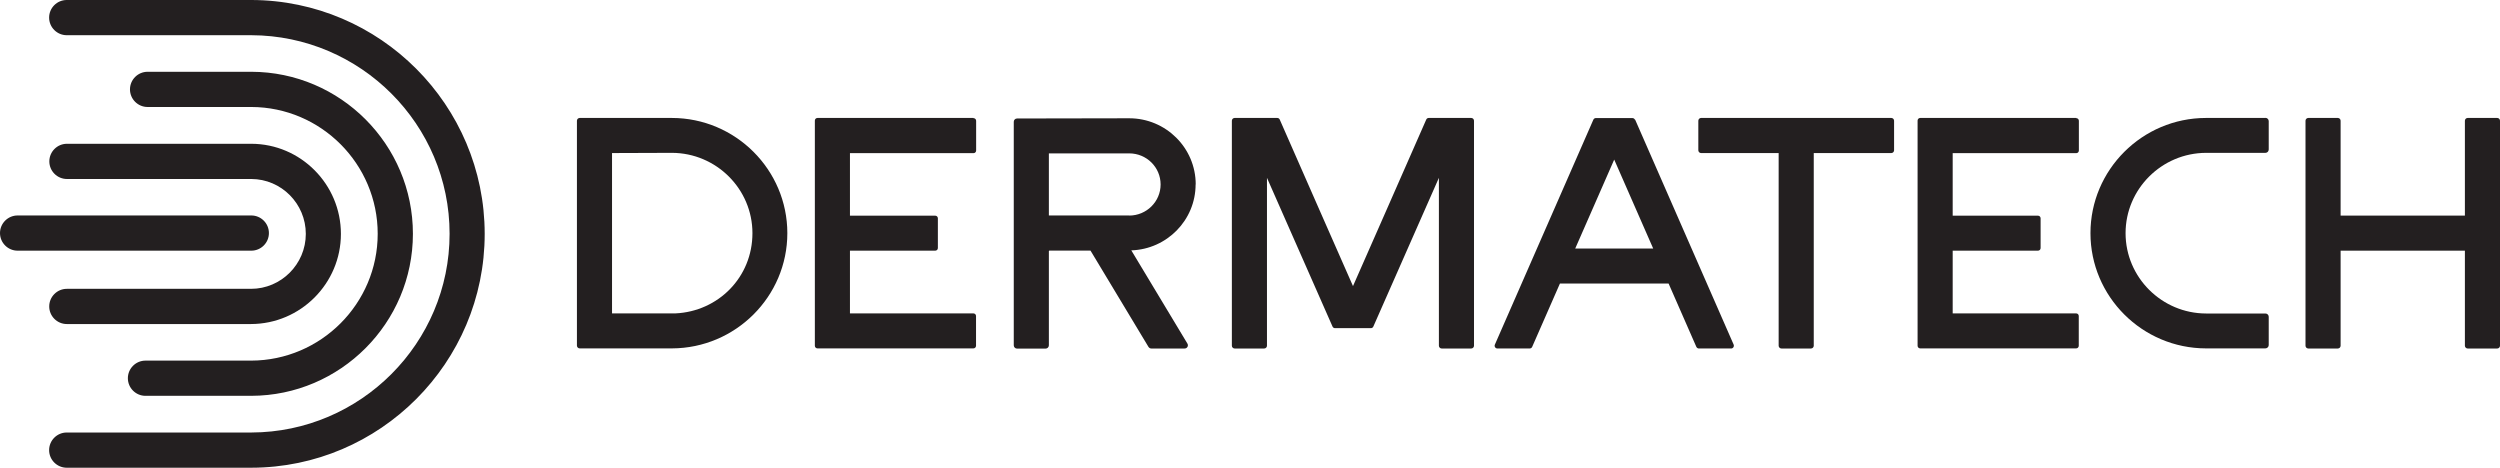
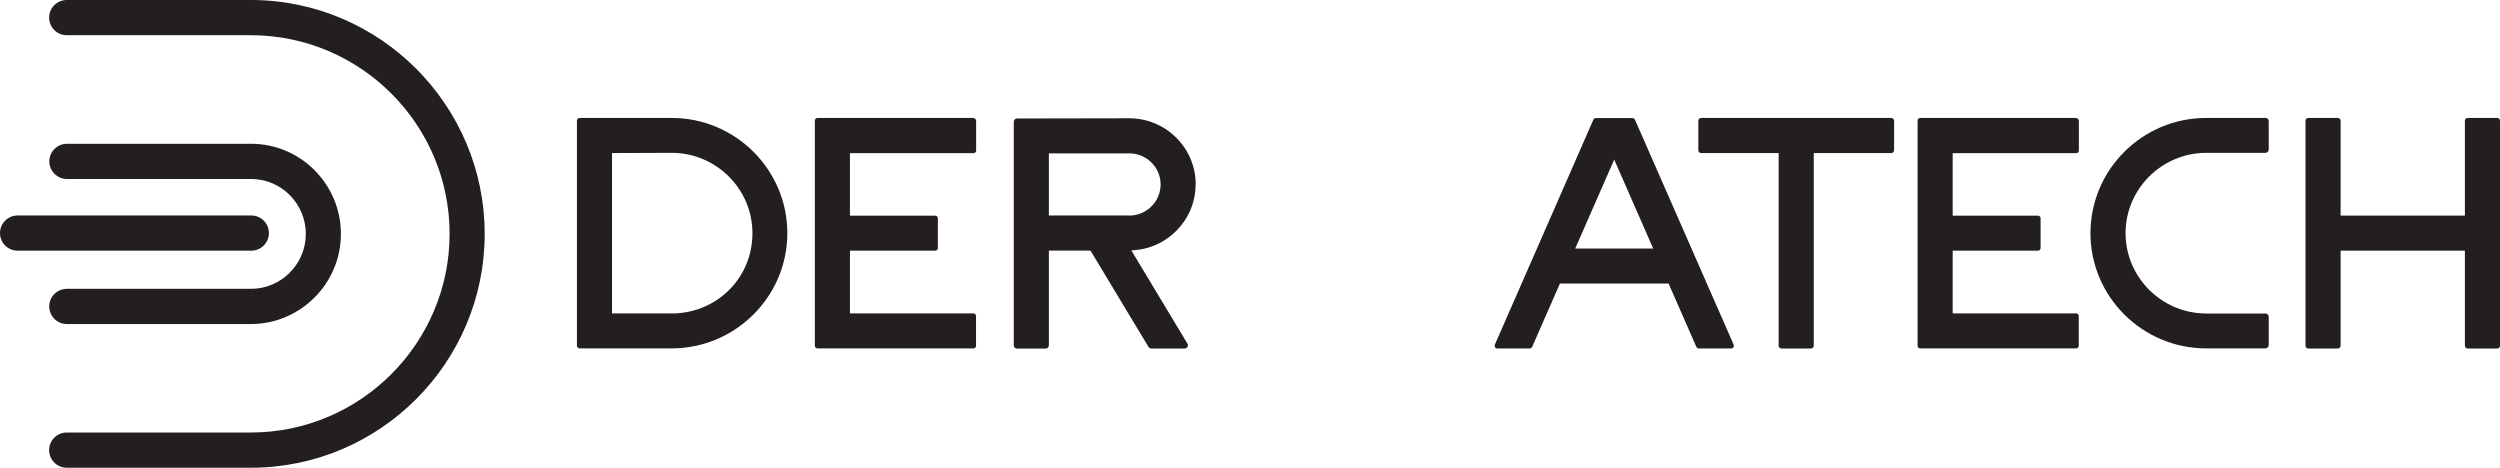
<svg xmlns="http://www.w3.org/2000/svg" id="Layer_2" viewBox="0 0 237.16 44.37">
  <defs>
    <style>.cls-1{fill:#231f20;}</style>
  </defs>
  <g id="Layer_1-2">
    <path class="cls-1" d="M196.96,11.19h-14.8c-.14,0-.25.11-.25.25v21.36c0,.14.11.25.25.25h14.79c.14,0,.25-.11.25-.25v-2.82c0-.14-.11-.25-.25-.25h-11.71v-5.95h8.09c.14,0,.25-.11.25-.25v-2.82c0-.14-.11-.25-.25-.25h-8.09v-5.93h11.72c.14,0,.25-.11.25-.25v-2.82c0-.14-.11-.25-.25-.25Z" />
    <path class="cls-1" d="M92.34,11.19h-14.79c-.14,0-.25.11-.25.25v21.36c0,.14.11.25.25.25h14.79c.14,0,.25-.11.25-.25v-2.82c0-.14-.11-.25-.25-.25h-11.71v-5.95h8.09c.14,0,.25-.11.25-.25v-2.82c0-.14-.11-.25-.25-.25h-8.09v-5.93h11.72c.14,0,.25-.11.25-.25v-2.82c0-.14-.11-.25-.25-.25Z" />
    <path class="cls-1" d="M179.42,11.19h-18.05c-.14,0-.26.12-.26.26v2.81c0,.14.12.26.26.26h7.36v18.28c0,.14.12.26.26.26h2.81c.14,0,.26-.12.26-.26V14.52h7.36c.14,0,.26-.12.26-.26v-2.81c0-.14-.12-.26-.26-.26Z" />
    <path class="cls-1" d="M113.43,17.49c0-3.46-2.83-6.27-6.31-6.27l-10.64.02c-.17,0-.31.14-.31.31v21.21c0,.17.14.31.31.31h2.71c.17,0,.31-.14.31-.31v-8.94s.02-.05.05-.05h3.87s.03,0,.04.02l5.49,9.12c.06.09.16.15.26.15h3.17c.24,0,.39-.26.26-.47l-5.32-8.84c3.38-.11,6.1-2.87,6.1-6.26ZM107.12,20.44h-7.62v-5.89h7.62c1.65,0,2.98,1.32,2.98,2.95s-1.34,2.95-2.98,2.95Z" />
-     <path class="cls-1" d="M155.1,11.36c-.04-.09-.14-.16-.24-.16h-3.47c-.1,0-.2.06-.24.16l-9.34,21.33c-.08.17.05.37.24.37h3.06c.1,0,.2-.06.24-.16l2.63-6h10.31l2.63,6c.04.09.14.16.24.16h3.06c.19,0,.31-.19.24-.37l-9.34-21.33ZM149.43,23.58l3.7-8.44,3.7,8.44h-7.39Z" />
-     <path class="cls-1" d="M139.58,11.19h-3.07s-.98,0-.98,0c-.1,0-.19.06-.23.15-1.68,3.81-6.11,13.92-6.95,15.8-.84-1.88-5.27-11.99-6.95-15.8-.04-.09-.13-.15-.23-.15h-.98s-3.07,0-3.07,0c-.14,0-.26.12-.26.26v21.35c0,.14.12.26.26.26h2.81c.14,0,.26-.12.26-.26v-15.93c2.23,5.06,5.7,12.93,6.22,14.11.04.09.13.15.23.15h3.41c.1,0,.19-.06.23-.15.52-1.18,4-9.06,6.22-14.11v15.93c0,.14.12.26.26.26h2.81c.14,0,.26-.12.26-.26V11.45c0-.14-.12-.26-.26-.26Z" />
+     <path class="cls-1" d="M155.1,11.36c-.04-.09-.14-.16-.24-.16h-3.47c-.1,0-.2.06-.24.16l-9.34,21.33c-.08.17.05.37.24.37h3.06c.1,0,.2-.06.24-.16l2.63-6h10.31l2.63,6c.04.09.14.16.24.16h3.06c.19,0,.31-.19.24-.37ZM149.43,23.58l3.7-8.44,3.7,8.44h-7.39Z" />
    <path class="cls-1" d="M214.89,11.19h-5.63c-6.04.01-10.95,4.92-10.95,10.93s4.91,10.92,10.96,10.93h5.63c.17,0,.32-.14.32-.31v-2.69c0-.17-.14-.31-.31-.31h-5.63c-4.21-.01-7.64-3.43-7.64-7.62s3.43-7.61,7.64-7.62h5.63c.17,0,.31-.14.31-.32v-2.69c0-.17-.14-.31-.31-.31Z" />
    <path class="cls-1" d="M236.9,11.19h-2.81c-.14,0-.26.12-.26.26v9h-11.79v-9c0-.14-.12-.26-.26-.26h-2.81c-.14,0-.26.12-.26.26v21.35c0,.14.12.26.26.26h2.81c.14,0,.26-.12.26-.26v-9.02h11.79v9.02c0,.14.12.26.26.26h2.81c.14,0,.26-.12.26-.26V11.45c0-.14-.12-.26-.26-.26Z" />
    <path class="cls-1" d="M8.43,44.37h-2.1c-.92,0-1.67-.75-1.67-1.67s.75-1.67,1.67-1.67h17.52c10.36-.03,18.8-8.48,18.8-18.85S34.21,3.37,23.84,3.34H6.33c-.92,0-1.67-.75-1.67-1.67s.75-1.67,1.67-1.67h17.51c12.21.03,22.14,9.98,22.14,22.19s-9.93,22.16-22.13,22.18h-15.42Z" />
-     <path class="cls-1" d="M13.8,37.55c-.92,0-1.67-.75-1.67-1.67s.75-1.67,1.67-1.67h10.03c6.61-.02,12-5.41,12-12.03s-5.38-12.01-11.98-12.03h-9.85c-.92,0-1.67-.75-1.67-1.67s.75-1.67,1.67-1.67h9.85c8.45.02,15.32,6.91,15.32,15.37s-6.88,15.35-15.33,15.37h-10.03Z" />
    <path class="cls-1" d="M23.84,23.78H1.67c-.92,0-1.67-.75-1.67-1.67s.75-1.67,1.67-1.67h22.17c.92,0,1.67.75,1.67,1.67s-.75,1.67-1.67,1.67Z" />
    <path class="cls-1" d="M6.34,30.74c-.92,0-1.67-.75-1.67-1.67s.75-1.67,1.67-1.67h17.47c2.86,0,5.2-2.34,5.2-5.21s-2.32-5.2-5.17-5.21H6.35c-.92,0-1.67-.75-1.67-1.67s.75-1.67,1.67-1.67h17.49c4.69.01,8.5,3.85,8.5,8.55s-3.83,8.54-8.53,8.55H6.34Z" />
    <path class="cls-1" d="M63.74,11.19h-8.75c-.14,0-.26.12-.26.26v21.34c0,.14.12.26.26.26h8.75c6.04-.02,10.95-4.92,10.95-10.93s-4.91-10.92-10.95-10.93ZM64.08,29.73h-6.02v-15.21l5.68-.02c4.21.01,7.64,3.43,7.64,7.62s-3.25,7.42-7.3,7.61Z" />
  </g>
</svg>